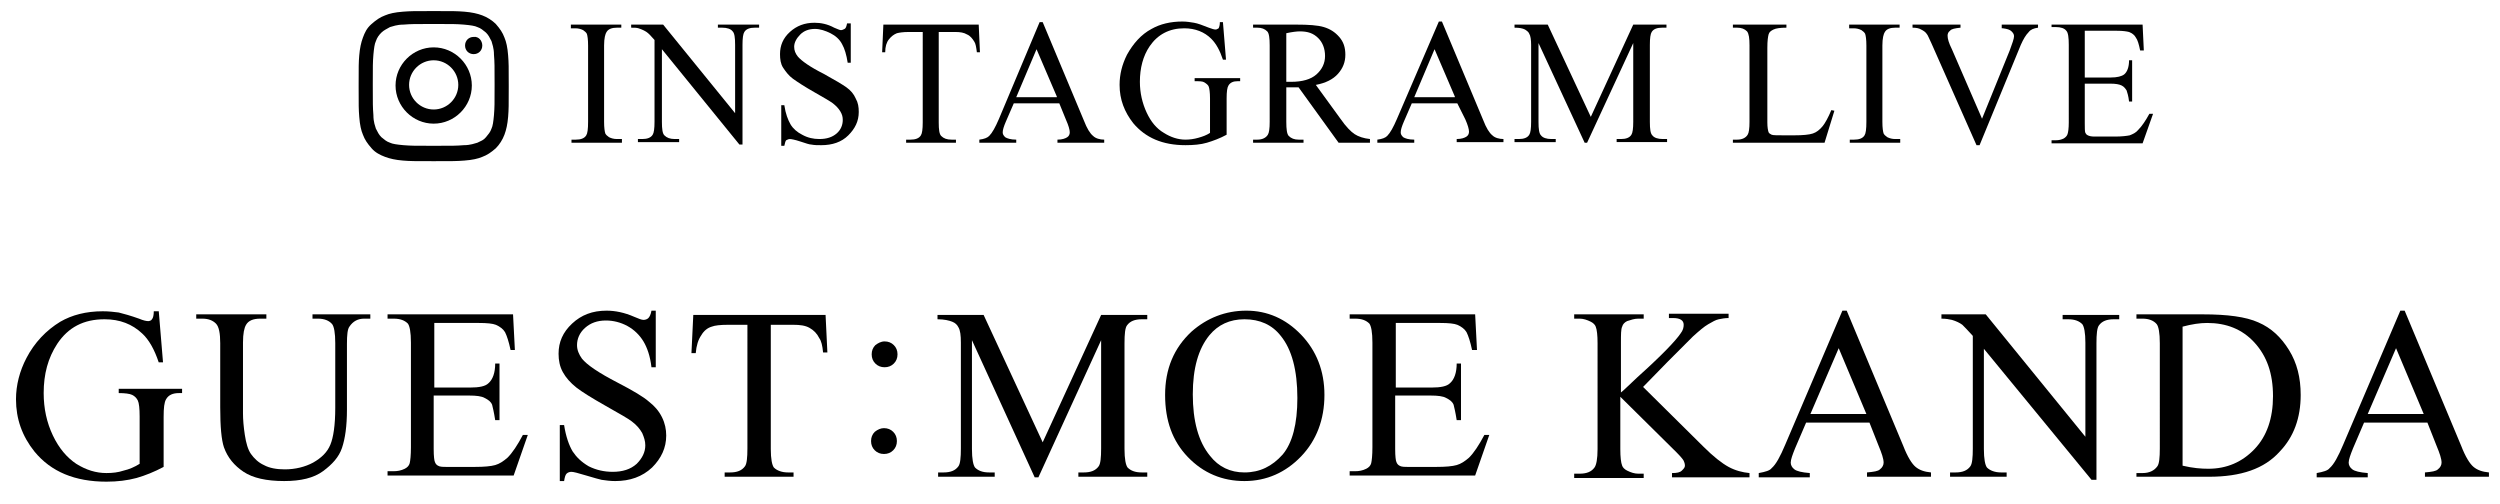
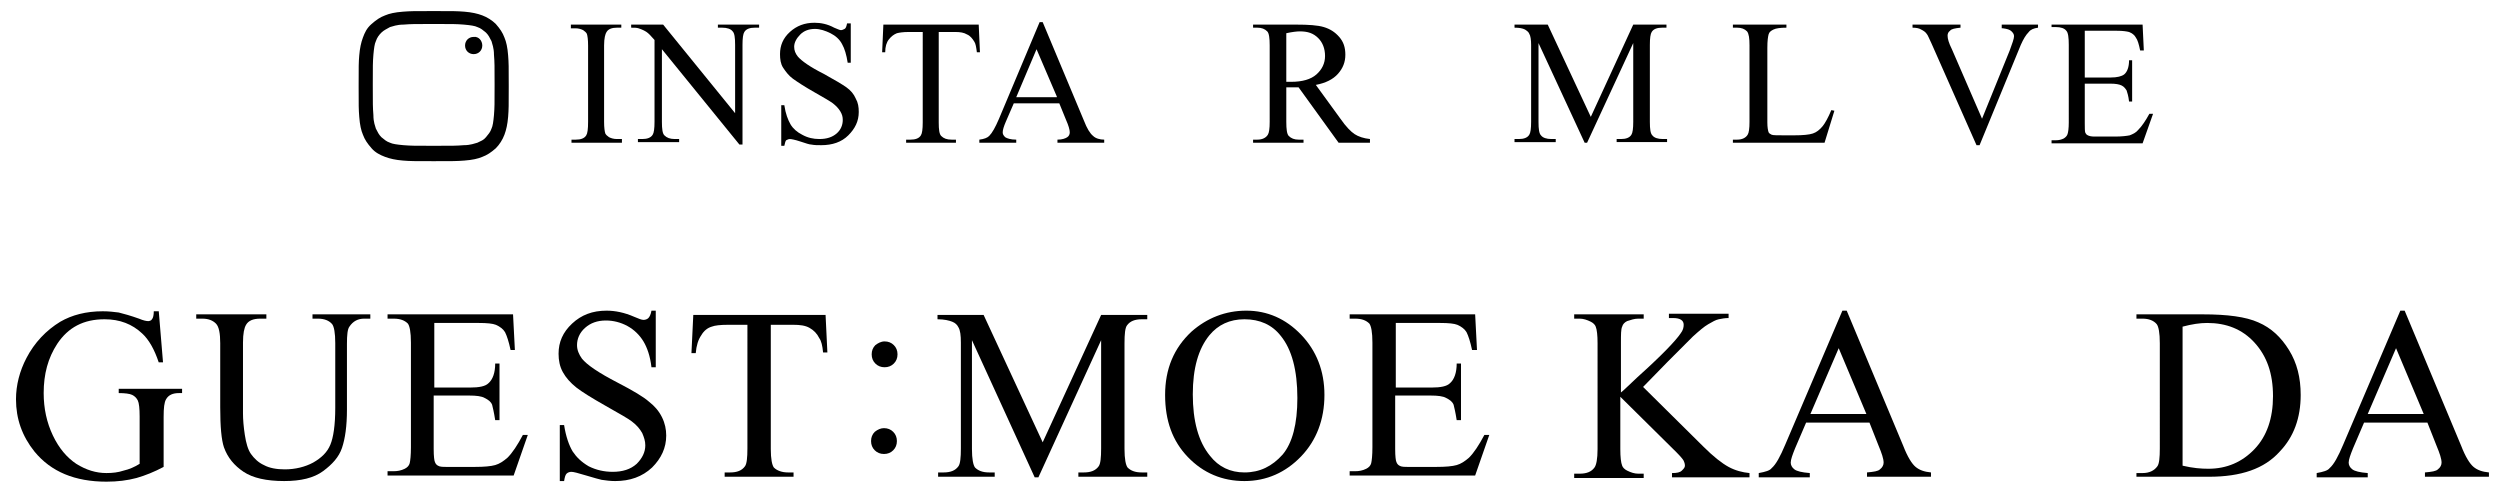
<svg xmlns="http://www.w3.org/2000/svg" version="1.1" id="レイヤー_1" x="0px" y="0px" viewBox="0 0 406.4 82" style="enable-background:new 0 0 406.4 82;" xml:space="preserve">
  <g>
    <path d="M25.8,50.5l0.7,8.4h-0.7c-0.7-2.1-1.6-3.7-2.7-4.7c-1.6-1.5-3.6-2.3-6.1-2.3c-3.4,0-5.9,1.3-7.7,4c-1.5,2.3-2.2,4.9-2.2,8   c0,2.5,0.5,4.8,1.5,6.9c1,2.1,2.3,3.6,3.8,4.6c1.6,1,3.2,1.5,4.9,1.5c1,0,1.9-0.1,2.8-0.4c0.9-0.2,1.8-0.6,2.6-1.1v-7.7   c0-1.3-0.1-2.2-0.3-2.6c-0.2-0.4-0.5-0.7-0.9-0.9c-0.4-0.2-1.2-0.3-2.2-0.3v-0.7h10.3v0.7h-0.5c-1,0-1.7,0.3-2.1,1   c-0.3,0.5-0.4,1.4-0.4,2.9v8.1c-1.5,0.8-3,1.4-4.4,1.8c-1.5,0.4-3.1,0.6-4.9,0.6c-5.1,0-9-1.6-11.7-4.9c-2-2.5-3-5.3-3-8.5   c0-2.3,0.6-4.6,1.7-6.7c1.3-2.5,3.2-4.5,5.5-5.9c1.9-1.1,4.2-1.7,6.9-1.7c1,0,1.8,0.1,2.6,0.2c0.8,0.2,1.9,0.5,3.3,1   c0.7,0.3,1.2,0.4,1.5,0.4c0.2,0,0.5-0.1,0.6-0.3c0.2-0.2,0.3-0.7,0.3-1.3H25.8z" />
    <path d="M50.8,51.8v-0.7h9.4v0.7h-1c-1,0-1.8,0.4-2.4,1.3c-0.3,0.4-0.4,1.3-0.4,2.8v10.7c0,2.7-0.3,4.7-0.8,6.2s-1.6,2.7-3.1,3.8   s-3.6,1.6-6.3,1.6c-2.9,0-5.1-0.5-6.6-1.5c-1.5-1-2.6-2.3-3.2-4c-0.4-1.2-0.6-3.3-0.6-6.5V55.8c0-1.6-0.2-2.7-0.7-3.2   s-1.2-0.8-2.2-0.8h-1v-0.7h11.4v0.7h-1c-1.1,0-1.9,0.3-2.3,1c-0.3,0.5-0.5,1.4-0.5,2.9v11.5c0,1,0.1,2.2,0.3,3.5   c0.2,1.3,0.5,2.4,1,3.1c0.5,0.7,1.2,1.4,2.1,1.8c0.9,0.5,2.1,0.7,3.4,0.7c1.7,0,3.3-0.4,4.6-1.1c1.4-0.8,2.3-1.7,2.8-2.9   c0.5-1.2,0.8-3.2,0.8-6V55.8c0-1.7-0.2-2.7-0.5-3.1c-0.5-0.6-1.3-0.9-2.3-0.9H50.8z" />
    <path d="M70.6,52.6V63h5.8c1.5,0,2.5-0.2,3-0.7c0.7-0.6,1.1-1.7,1.1-3.2h0.7v9.2h-0.7c-0.2-1.3-0.4-2.1-0.5-2.5   c-0.2-0.5-0.6-0.8-1.2-1.1c-0.5-0.3-1.4-0.4-2.5-0.4h-5.8v8.7c0,1.2,0.1,1.9,0.2,2.1c0.1,0.3,0.3,0.5,0.5,0.6   c0.3,0.2,0.8,0.2,1.5,0.2h4.5c1.5,0,2.6-0.1,3.3-0.3c0.7-0.2,1.3-0.6,2-1.2c0.8-0.8,1.6-2,2.5-3.7h0.8l-2.3,6.6H63v-0.7H64   c0.6,0,1.2-0.1,1.8-0.4c0.4-0.2,0.7-0.5,0.8-0.9c0.1-0.4,0.2-1.3,0.2-2.6V55.7c0-1.7-0.2-2.7-0.5-3.1c-0.5-0.5-1.2-0.8-2.3-0.8H63   v-0.7h20.4l0.3,5.8H83c-0.3-1.4-0.6-2.3-0.9-2.9c-0.3-0.5-0.8-0.9-1.5-1.2c-0.5-0.2-1.4-0.3-2.8-0.3H70.6z" />
    <path d="M106.6,50.5v9.2h-0.7c-0.2-1.8-0.7-3.2-1.3-4.2c-0.6-1-1.5-1.9-2.6-2.5c-1.1-0.6-2.3-0.9-3.5-0.9c-1.4,0-2.5,0.4-3.4,1.2   c-0.9,0.8-1.3,1.8-1.3,2.8c0,0.8,0.3,1.5,0.8,2.2c0.8,1,2.7,2.3,5.8,3.9c2.5,1.3,4.2,2.3,5.1,3.1c0.9,0.7,1.6,1.5,2.1,2.5   c0.5,1,0.7,2,0.7,3c0,2-0.8,3.7-2.3,5.2c-1.6,1.5-3.6,2.2-6,2.2c-0.8,0-1.5-0.1-2.2-0.2c-0.4-0.1-1.2-0.3-2.5-0.7s-2.1-0.6-2.4-0.6   c-0.3,0-0.6,0.1-0.8,0.3c-0.2,0.2-0.3,0.6-0.4,1.2H91v-9.1h0.7c0.3,1.9,0.8,3.3,1.4,4.3c0.6,0.9,1.4,1.7,2.6,2.4   c1.2,0.6,2.5,0.9,3.9,0.9c1.6,0,2.9-0.4,3.9-1.3c0.9-0.9,1.4-1.9,1.4-3c0-0.7-0.2-1.3-0.5-2c-0.4-0.7-0.9-1.3-1.7-1.9   c-0.5-0.4-1.9-1.2-4.2-2.5s-3.9-2.3-4.8-3c-1-0.8-1.7-1.6-2.2-2.5c-0.5-0.9-0.7-1.9-0.7-3c0-1.9,0.7-3.5,2.2-4.9   c1.5-1.4,3.3-2.1,5.6-2.1c1.4,0,2.9,0.3,4.5,1c0.7,0.3,1.2,0.5,1.5,0.5c0.3,0,0.6-0.1,0.8-0.3c0.2-0.2,0.4-0.6,0.5-1.2H106.6z" />
    <path d="M134.2,51.1l0.3,6.2h-0.7c-0.1-1.1-0.3-1.9-0.6-2.3c-0.4-0.8-0.9-1.3-1.6-1.7c-0.7-0.4-1.6-0.5-2.6-0.5h-3.7V73   c0,1.6,0.2,2.6,0.5,3c0.5,0.5,1.3,0.8,2.3,0.8h0.9v0.7h-11.2v-0.7h0.9c1.1,0,1.9-0.3,2.4-1c0.3-0.4,0.4-1.4,0.4-2.9V52.8h-3.2   c-1.2,0-2.1,0.1-2.6,0.3c-0.7,0.2-1.3,0.7-1.7,1.4c-0.5,0.7-0.8,1.7-0.9,2.9h-0.7l0.3-6.2H134.2z" />
    <path d="M143.7,69.6c0.6,0,1.1,0.2,1.5,0.6c0.4,0.4,0.6,0.9,0.6,1.5c0,0.6-0.2,1.1-0.6,1.5c-0.4,0.4-0.9,0.6-1.5,0.6   c-0.6,0-1.1-0.2-1.5-0.6c-0.4-0.4-0.6-0.9-0.6-1.5c0-0.6,0.2-1.1,0.6-1.5C142.7,69.8,143.2,69.6,143.7,69.6z M143.8,55.5   c0.6,0,1.1,0.2,1.5,0.6c0.4,0.4,0.6,0.9,0.6,1.5c0,0.6-0.2,1.1-0.6,1.5c-0.4,0.4-0.9,0.6-1.5,0.6c-0.6,0-1.1-0.2-1.5-0.6   c-0.4-0.4-0.6-0.9-0.6-1.5c0-0.6,0.2-1.1,0.6-1.5C142.7,55.8,143.2,55.5,143.8,55.5z" />
    <path d="M168.2,77.6L158,55.3V73c0,1.6,0.2,2.6,0.5,3c0.5,0.5,1.2,0.8,2.3,0.8h0.9v0.7h-9.2v-0.7h0.9c1.1,0,1.9-0.3,2.4-1   c0.3-0.4,0.4-1.4,0.4-2.9V55.7c0-1.2-0.1-2-0.4-2.5c-0.2-0.4-0.5-0.7-1-0.9s-1.3-0.4-2.4-0.4v-0.7h7.5l9.6,20.7l9.5-20.7h7.5v0.7   h-0.9c-1.1,0-1.9,0.3-2.4,1c-0.3,0.4-0.4,1.4-0.4,2.9V73c0,1.6,0.2,2.6,0.5,3c0.5,0.5,1.2,0.8,2.3,0.8h0.9v0.7h-11.2v-0.7h0.9   c1.1,0,1.9-0.3,2.4-1c0.3-0.4,0.4-1.4,0.4-2.9V55.3l-10.2,22.3H168.2z" />
    <path d="M202.6,50.5c3.4,0,6.4,1.3,8.9,3.9c2.5,2.6,3.8,5.9,3.8,9.8c0,4-1.3,7.4-3.8,10s-5.6,4-9.2,4c-3.6,0-6.7-1.3-9.2-3.9   c-2.5-2.6-3.7-5.9-3.7-10.1c0-4.2,1.4-7.6,4.3-10.3C196.2,51.7,199.2,50.5,202.6,50.5z M202.3,51.9c-2.4,0-4.3,0.9-5.7,2.6   c-1.8,2.2-2.7,5.4-2.7,9.6c0,4.3,0.9,7.7,2.8,10c1.4,1.8,3.3,2.7,5.6,2.7c2.5,0,4.5-1,6.2-2.9c1.6-1.9,2.4-5,2.4-9.2   c0-4.5-0.9-7.9-2.7-10.1C206.8,52.8,204.8,51.9,202.3,51.9z" />
    <path d="M226.9,52.6V63h5.8c1.5,0,2.5-0.2,3-0.7c0.7-0.6,1.1-1.7,1.1-3.2h0.7v9.2h-0.7c-0.2-1.3-0.4-2.1-0.5-2.5   c-0.2-0.5-0.6-0.8-1.2-1.1c-0.5-0.3-1.4-0.4-2.5-0.4h-5.8v8.7c0,1.2,0.1,1.9,0.2,2.1c0.1,0.3,0.3,0.5,0.5,0.6   c0.3,0.2,0.8,0.2,1.5,0.2h4.5c1.5,0,2.6-0.1,3.3-0.3c0.7-0.2,1.3-0.6,2-1.2c0.8-0.8,1.6-2,2.5-3.7h0.8l-2.3,6.6h-20.4v-0.7h0.9   c0.6,0,1.2-0.1,1.8-0.4c0.4-0.2,0.7-0.5,0.8-0.9c0.1-0.4,0.2-1.3,0.2-2.6V55.7c0-1.7-0.2-2.7-0.5-3.1c-0.5-0.5-1.2-0.8-2.3-0.8   h-0.9v-0.7h20.4l0.3,5.8h-0.8c-0.3-1.4-0.6-2.3-0.9-2.9c-0.3-0.5-0.8-0.9-1.5-1.2c-0.5-0.2-1.4-0.3-2.8-0.3H226.9z" />
    <path d="M267.1,62.9l9.8,9.7c1.6,1.6,3,2.7,4.1,3.3c1.1,0.6,2.3,0.9,3.4,1v0.7h-12.6v-0.7c0.8,0,1.3-0.1,1.6-0.4s0.5-0.5,0.5-0.8   s-0.1-0.6-0.2-0.8c-0.1-0.2-0.5-0.7-1.2-1.4l-9.1-9v8.5c0,1.3,0.1,2.2,0.3,2.7c0.1,0.3,0.4,0.6,0.8,0.8c0.6,0.3,1.2,0.5,1.8,0.5   h0.9v0.7h-11.3v-0.7h0.9c1.1,0,1.9-0.3,2.4-1c0.3-0.4,0.5-1.4,0.5-3V55.8c0-1.3-0.1-2.2-0.3-2.7c-0.1-0.3-0.4-0.6-0.8-0.8   c-0.6-0.3-1.2-0.5-1.8-0.5h-0.9v-0.7h11.3v0.7h-0.9c-0.6,0-1.2,0.2-1.8,0.4c-0.4,0.2-0.7,0.5-0.8,0.9c-0.2,0.4-0.2,1.3-0.2,2.6v8.1   c0.3-0.2,1.2-1.1,2.7-2.5c3.9-3.5,6.2-5.9,7-7.1c0.4-0.5,0.5-1,0.5-1.4c0-0.3-0.1-0.6-0.4-0.8c-0.3-0.2-0.7-0.3-1.4-0.3h-0.6v-0.7   h9.7v0.7c-0.6,0-1.1,0.1-1.6,0.2c-0.5,0.1-1,0.4-1.7,0.8c-0.7,0.4-1.5,1.1-2.5,2c-0.3,0.3-1.6,1.6-4,4L267.1,62.9z" />
    <path d="M303.9,68.7h-10.3l-1.8,4.2c-0.4,1-0.7,1.8-0.7,2.3c0,0.4,0.2,0.8,0.6,1.1c0.4,0.3,1.2,0.5,2.5,0.6v0.7h-8.3v-0.7   c1.1-0.2,1.8-0.4,2.1-0.8c0.7-0.6,1.4-1.9,2.2-3.8l9.3-21.8h0.7l9.2,22c0.7,1.8,1.4,2.9,2,3.4s1.4,0.8,2.5,0.9v0.7h-10.4v-0.7   c1.1-0.1,1.8-0.2,2.1-0.5c0.4-0.3,0.6-0.7,0.6-1.1c0-0.6-0.3-1.5-0.8-2.7L303.9,68.7z M303.4,67.3l-4.5-10.7l-4.6,10.7H303.4z" />
-     <path d="M315.6,51.1h7.2L339,71V55.7c0-1.6-0.2-2.6-0.5-3c-0.5-0.5-1.2-0.8-2.3-0.8h-0.9v-0.7h9.2v0.7h-0.9c-1.1,0-1.9,0.3-2.4,1   c-0.3,0.4-0.4,1.4-0.4,2.9V78H340l-17.5-21.3V73c0,1.6,0.2,2.6,0.5,3c0.5,0.5,1.3,0.8,2.3,0.8h0.9v0.7H317v-0.7h0.9   c1.1,0,1.9-0.3,2.4-1c0.3-0.4,0.4-1.4,0.4-2.9V54.6c-0.8-0.9-1.4-1.5-1.7-1.8c-0.4-0.3-1-0.6-1.7-0.8c-0.4-0.1-1-0.2-1.7-0.2V51.1z   " />
    <path d="M347.3,77.6v-0.7h1c1.1,0,1.9-0.4,2.4-1.1c0.3-0.4,0.4-1.4,0.4-2.9V55.8c0-1.7-0.2-2.7-0.5-3.1c-0.5-0.6-1.3-0.9-2.3-0.9   h-1v-0.7h10.8c4,0,7,0.4,9,1.3c2.1,0.9,3.7,2.4,5,4.5c1.3,2.1,1.9,4.5,1.9,7.3c0,3.7-1.1,6.8-3.4,9.2c-2.5,2.8-6.3,4.1-11.5,4.1   H347.3z M354.8,75.7c1.7,0.4,3,0.5,4.2,0.5c3,0,5.5-1.1,7.5-3.2c2-2.1,3-5,3-8.6c0-3.7-1-6.5-3-8.7s-4.6-3.2-7.7-3.2   c-1.2,0-2.5,0.2-4,0.6V75.7z" />
    <path d="M394.6,68.7h-10.3l-1.8,4.2c-0.4,1-0.7,1.8-0.7,2.3c0,0.4,0.2,0.8,0.6,1.1c0.4,0.3,1.2,0.5,2.5,0.6v0.7h-8.3v-0.7   c1.1-0.2,1.8-0.4,2.1-0.8c0.7-0.6,1.4-1.9,2.2-3.8l9.3-21.8h0.7l9.2,22c0.7,1.8,1.4,2.9,2,3.4s1.4,0.8,2.5,0.9v0.7h-10.4v-0.7   c1.1-0.1,1.8-0.2,2.1-0.5c0.4-0.3,0.6-0.7,0.6-1.1c0-0.6-0.3-1.5-0.8-2.7L394.6,68.7z M394,67.3l-4.5-10.7l-4.6,10.7H394z" />
  </g>
  <g>
    <g id="_レイヤー_1-2">
      <g>
        <path d="M70.5,1.8c-3.3,0-3.7,0-5,0.1c-1.3,0.1-2.2,0.3-2.9,0.6c-0.8,0.3-1.4,0.7-2.2,1.4s-1.1,1.4-1.4,2.2     c-0.3,0.8-0.5,1.7-0.6,2.9s-0.1,1.7-0.1,5s0,3.7,0.1,5c0.1,1.3,0.3,2.2,0.6,2.9c0.3,0.8,0.7,1.4,1.4,2.2c0.6,0.7,1.4,1.1,2.2,1.4     s1.7,0.5,2.9,0.6c1.3,0.1,1.7,0.1,5,0.1c3.2,0,3.7,0,5-0.1c1.3-0.1,2.2-0.3,2.9-0.6c0.8-0.3,1.4-0.7,2.2-1.4     c0.6-0.6,1.1-1.4,1.4-2.2c0.3-0.8,0.5-1.7,0.6-2.9c0.1-1.3,0.1-1.7,0.1-5s0-3.7-0.1-5c-0.1-1.3-0.3-2.2-0.6-2.9     c-0.3-0.8-0.7-1.4-1.4-2.2c-0.6-0.6-1.4-1.1-2.2-1.4c-0.8-0.3-1.7-0.5-2.9-0.6C74.2,1.8,73.8,1.8,70.5,1.8L70.5,1.8L70.5,1.8z      M70.5,3.9c3.2,0,3.6,0,4.9,0.1c1.1,0.1,1.8,0.2,2.2,0.4c0.6,0.2,0.9,0.5,1.4,0.9c0.4,0.4,0.6,0.8,0.9,1.4     c0.1,0.4,0.4,1.1,0.4,2.2c0.1,1.3,0.1,1.7,0.1,4.9s0,3.6-0.1,4.9c-0.1,1.1-0.2,1.8-0.4,2.2c-0.2,0.6-0.5,0.9-0.9,1.4     s-0.8,0.6-1.4,0.9c-0.4,0.1-1.1,0.4-2.2,0.4c-1.3,0.1-1.7,0.1-4.9,0.1s-3.6,0-4.9-0.1c-1.1-0.1-1.8-0.2-2.2-0.4     c-0.6-0.2-0.9-0.5-1.4-0.9c-0.4-0.4-0.6-0.8-0.9-1.4c-0.1-0.4-0.4-1-0.4-2.2c-0.1-1.3-0.1-1.7-0.1-4.9s0-3.6,0.1-4.9     c0.1-1.1,0.2-1.8,0.4-2.2c0.2-0.6,0.5-1,0.9-1.4c0.4-0.4,0.9-0.6,1.4-0.9c0.4-0.1,1.1-0.4,2.2-0.4C66.9,3.9,67.3,3.9,70.5,3.9" />
-         <path d="M70.5,17.8c-2.2,0-4-1.8-4-4s1.8-4,4-4c2.2,0,4,1.8,4,4S72.7,17.8,70.5,17.8C70.5,17.8,70.5,17.8,70.5,17.8z M70.5,7.7     c-3.4,0-6.2,2.8-6.2,6.2s2.8,6.2,6.2,6.2s6.2-2.8,6.2-6.2S73.9,7.7,70.5,7.7L70.5,7.7z" />
        <path d="M78.4,7.4c0,0.8-0.6,1.4-1.4,1.4s-1.4-0.6-1.4-1.4s0.6-1.4,1.4-1.4C77.8,5.9,78.4,6.6,78.4,7.4L78.4,7.4z" />
      </g>
    </g>
    <g>
      <path d="M101.1,22.7v0.5h-8.2v-0.5h0.7c0.8,0,1.4-0.2,1.7-0.7c0.2-0.3,0.3-1,0.3-2.2V7.4c0-1-0.1-1.6-0.2-1.9    c-0.1-0.2-0.3-0.4-0.6-0.6c-0.4-0.2-0.8-0.3-1.3-0.3h-0.7V4h8.2v0.5h-0.7c-0.8,0-1.4,0.2-1.7,0.7c-0.2,0.3-0.4,1-0.4,2.2v12.4    c0,1,0.1,1.6,0.2,1.9c0.1,0.2,0.3,0.4,0.6,0.6c0.4,0.2,0.8,0.3,1.3,0.3H101.1z" />
      <path d="M102.6,4h5.2l11.7,14.4V7.3c0-1.2-0.1-1.9-0.4-2.2c-0.3-0.4-0.9-0.6-1.7-0.6h-0.7V4h6.7v0.5h-0.7c-0.8,0-1.4,0.2-1.7,0.7    c-0.2,0.3-0.3,1-0.3,2.1v16.2h-0.5L107.6,8v11.8c0,1.2,0.1,1.9,0.4,2.2c0.4,0.4,0.9,0.6,1.7,0.6h0.7v0.5h-6.7v-0.5h0.7    c0.8,0,1.4-0.2,1.7-0.7c0.2-0.3,0.3-1,0.3-2.1V6.5c-0.6-0.7-1-1.1-1.3-1.3c-0.3-0.2-0.7-0.4-1.3-0.6c-0.3-0.1-0.7-0.1-1.2-0.1V4z" />
      <path d="M138.3,3.6v6.6h-0.5c-0.2-1.3-0.5-2.3-0.9-3c-0.4-0.8-1.1-1.4-1.9-1.8s-1.7-0.7-2.5-0.7c-1,0-1.8,0.3-2.4,0.9    c-0.6,0.6-1,1.3-1,2c0,0.6,0.2,1.1,0.6,1.6c0.6,0.7,2,1.7,4.2,2.8c1.8,1,3,1.7,3.7,2.2c0.7,0.5,1.2,1.1,1.5,1.8    c0.4,0.7,0.5,1.4,0.5,2.2c0,1.5-0.6,2.7-1.7,3.8c-1.1,1.1-2.6,1.6-4.4,1.6c-0.6,0-1.1,0-1.6-0.1c-0.3,0-0.9-0.2-1.8-0.5    c-0.9-0.3-1.5-0.4-1.7-0.4c-0.2,0-0.4,0.1-0.6,0.2c-0.1,0.1-0.2,0.4-0.3,0.9H127v-6.6h0.5c0.2,1.4,0.6,2.4,1,3.1    c0.4,0.7,1.1,1.3,1.9,1.7c0.9,0.5,1.8,0.7,2.8,0.7c1.2,0,2.1-0.3,2.8-0.9c0.7-0.6,1-1.4,1-2.2c0-0.5-0.1-0.9-0.4-1.4    c-0.3-0.5-0.7-0.9-1.2-1.3c-0.4-0.3-1.4-0.9-3-1.8c-1.6-0.9-2.8-1.7-3.5-2.2c-0.7-0.5-1.2-1.2-1.6-1.8s-0.5-1.4-0.5-2.2    c0-1.4,0.5-2.6,1.6-3.6c1.1-1,2.4-1.5,4-1.5c1,0,2.1,0.2,3.2,0.8c0.5,0.2,0.9,0.4,1.1,0.4c0.2,0,0.4-0.1,0.6-0.2    c0.2-0.1,0.3-0.4,0.4-0.9H138.3z" />
      <path d="M159.1,4l0.2,4.5h-0.5c-0.1-0.8-0.2-1.4-0.4-1.7c-0.3-0.5-0.7-1-1.2-1.2c-0.5-0.3-1.1-0.4-1.9-0.4h-2.7v14.7    c0,1.2,0.1,1.9,0.4,2.2c0.4,0.4,0.9,0.6,1.7,0.6h0.7v0.5h-8.1v-0.5h0.7c0.8,0,1.4-0.2,1.7-0.7c0.2-0.3,0.3-1,0.3-2.1V5.2h-2.3    c-0.9,0-1.5,0.1-1.9,0.2c-0.5,0.2-0.9,0.5-1.3,1s-0.6,1.2-0.6,2.1h-0.5l0.2-4.5H159.1z" />
      <path d="M172.2,16.8h-7.4l-1.3,3c-0.3,0.7-0.5,1.3-0.5,1.7c0,0.3,0.1,0.5,0.4,0.8c0.3,0.2,0.9,0.4,1.8,0.4v0.5h-6v-0.5    c0.8-0.1,1.3-0.3,1.6-0.6c0.5-0.5,1-1.4,1.6-2.8L169,3.6h0.5l6.7,16c0.5,1.3,1,2.1,1.5,2.5c0.4,0.4,1.1,0.6,1.8,0.6v0.5h-7.6v-0.5    c0.8,0,1.3-0.2,1.6-0.4c0.3-0.2,0.4-0.5,0.4-0.8c0-0.4-0.2-1.1-0.6-2L172.2,16.8z M171.8,15.7L168.5,8l-3.3,7.8H171.8z" />
-       <path d="M198.8,3.6l0.5,6.1h-0.5c-0.5-1.5-1.1-2.6-1.9-3.4c-1.1-1.1-2.6-1.7-4.4-1.7c-2.4,0-4.3,1-5.6,2.9    c-1.1,1.6-1.6,3.6-1.6,5.8c0,1.8,0.4,3.5,1.1,5s1.6,2.6,2.8,3.3c1.1,0.7,2.3,1.1,3.5,1.1c0.7,0,1.4-0.1,2.1-0.3s1.3-0.4,1.9-0.8    v-5.6c0-1-0.1-1.6-0.2-1.9c-0.1-0.3-0.4-0.5-0.7-0.7c-0.3-0.2-0.8-0.2-1.6-0.2v-0.5h7.4v0.5h-0.4c-0.7,0-1.2,0.2-1.5,0.7    c-0.2,0.3-0.3,1-0.3,2.1v5.9c-1.1,0.6-2.2,1-3.2,1.3s-2.2,0.4-3.5,0.4c-3.7,0-6.5-1.2-8.5-3.6c-1.4-1.8-2.2-3.8-2.2-6.2    c0-1.7,0.4-3.3,1.2-4.9c1-1.8,2.3-3.3,4-4.2c1.4-0.8,3.1-1.2,5-1.2c0.7,0,1.3,0.1,1.9,0.2c0.6,0.1,1.4,0.4,2.4,0.8    c0.5,0.2,0.9,0.3,1.1,0.3s0.3-0.1,0.5-0.2c0.1-0.2,0.2-0.5,0.2-1H198.8z" />
      <path d="M222.7,23.2h-5.1l-6.5-9c-0.5,0-0.9,0-1.2,0c-0.1,0-0.3,0-0.4,0c-0.1,0-0.3,0-0.4,0v5.6c0,1.2,0.1,2,0.4,2.3    c0.4,0.4,0.9,0.6,1.6,0.6h0.8v0.5h-8.2v-0.5h0.7c0.8,0,1.4-0.3,1.7-0.8c0.2-0.3,0.3-1,0.3-2.1V7.4c0-1.2-0.1-2-0.4-2.3    c-0.4-0.4-0.9-0.6-1.6-0.6h-0.7V4h7c2,0,3.5,0.1,4.5,0.4c1,0.3,1.8,0.8,2.5,1.6c0.7,0.8,1,1.7,1,2.9c0,1.2-0.4,2.2-1.2,3.1    c-0.8,0.9-2,1.5-3.6,1.8l4,5.5c0.9,1.3,1.7,2.1,2.3,2.5s1.5,0.7,2.5,0.8V23.2z M209.1,13.3c0.2,0,0.3,0,0.5,0c0.1,0,0.2,0,0.3,0    c1.8,0,3.2-0.4,4.1-1.2c0.9-0.8,1.4-1.8,1.4-3c0-1.2-0.4-2.2-1.1-2.9c-0.8-0.8-1.7-1.1-3-1.1c-0.5,0-1.3,0.1-2.2,0.3V13.3z" />
-       <path d="M236.9,16.8h-7.4l-1.3,3c-0.3,0.7-0.5,1.3-0.5,1.7c0,0.3,0.1,0.5,0.4,0.8c0.3,0.2,0.9,0.4,1.8,0.4v0.5h-6v-0.5    c0.8-0.1,1.3-0.3,1.6-0.6c0.5-0.5,1-1.4,1.6-2.8l6.8-15.8h0.5l6.7,16c0.5,1.3,1,2.1,1.5,2.5c0.4,0.4,1.1,0.6,1.8,0.6v0.5h-7.6    v-0.5c0.8,0,1.3-0.2,1.6-0.4c0.3-0.2,0.4-0.5,0.4-0.8c0-0.4-0.2-1.1-0.6-2L236.9,16.8z M236.5,15.7L233.2,8l-3.3,7.8H236.5z" />
      <path d="M257.6,23.2L250.1,7v12.8c0,1.2,0.1,1.9,0.4,2.2c0.3,0.4,0.9,0.6,1.7,0.6h0.7v0.5h-6.7v-0.5h0.7c0.8,0,1.4-0.2,1.7-0.7    c0.2-0.3,0.3-1,0.3-2.1V7.3c0-0.8-0.1-1.5-0.3-1.8c-0.1-0.3-0.4-0.5-0.7-0.7c-0.4-0.2-0.9-0.3-1.7-0.3V4h5.4l7,15l6.9-15h5.4v0.5    h-0.7c-0.8,0-1.4,0.2-1.7,0.7c-0.2,0.3-0.3,1-0.3,2.1v12.5c0,1.2,0.1,1.9,0.4,2.2c0.3,0.4,0.9,0.6,1.7,0.6h0.7v0.5h-8.2v-0.5h0.7    c0.8,0,1.4-0.2,1.7-0.7c0.2-0.3,0.3-1,0.3-2.1V7L258,23.2H257.6z" />
      <path d="M297.7,17.9l0.5,0.1l-1.6,5.2h-14.9v-0.5h0.7c0.8,0,1.4-0.3,1.7-0.8c0.2-0.3,0.3-1,0.3-2.1V7.4c0-1.2-0.1-1.9-0.4-2.3    c-0.4-0.4-0.9-0.6-1.6-0.6h-0.7V4h8.7v0.5c-1,0-1.7,0.1-2.1,0.3c-0.4,0.2-0.7,0.4-0.8,0.8s-0.2,1-0.2,2.2v12.1    c0,0.8,0.1,1.3,0.2,1.6c0.1,0.2,0.3,0.3,0.5,0.4s1,0.1,2.2,0.1h1.4c1.5,0,2.5-0.1,3.1-0.3s1.1-0.6,1.6-1.2    C296.7,20,297.2,19.1,297.7,17.9z" />
-       <path d="M308.9,22.7v0.5h-8.2v-0.5h0.7c0.8,0,1.4-0.2,1.7-0.7c0.2-0.3,0.3-1,0.3-2.2V7.4c0-1-0.1-1.6-0.2-1.9    c-0.1-0.2-0.3-0.4-0.6-0.6c-0.4-0.2-0.8-0.3-1.3-0.3h-0.7V4h8.2v0.5h-0.7c-0.8,0-1.4,0.2-1.7,0.7c-0.2,0.3-0.4,1-0.4,2.2v12.4    c0,1,0.1,1.6,0.2,1.9c0.1,0.2,0.3,0.4,0.6,0.6c0.4,0.2,0.8,0.3,1.3,0.3H308.9z" />
      <path d="M331.3,4v0.5c-0.7,0.1-1.2,0.3-1.5,0.7c-0.5,0.5-0.9,1.2-1.3,2.1l-6.7,16.3h-0.5L314,7.1c-0.4-0.8-0.6-1.4-0.8-1.6    c-0.2-0.3-0.5-0.5-0.9-0.7c-0.3-0.2-0.8-0.3-1.4-0.3V4h7.8v0.5c-0.9,0.1-1.5,0.2-1.7,0.5c-0.3,0.2-0.4,0.5-0.4,0.8    c0,0.5,0.2,1.2,0.7,2.2l4.9,11.3l4.5-11.1c0.4-1.1,0.7-1.9,0.7-2.3c0-0.3-0.1-0.5-0.4-0.8c-0.3-0.3-0.7-0.4-1.4-0.5    c0,0-0.1,0-0.2,0V4H331.3z" />
      <path d="M338.9,5v7.6h4.2c1.1,0,1.8-0.2,2.2-0.5c0.5-0.4,0.8-1.2,0.8-2.3h0.5v6.7h-0.5c-0.1-0.9-0.3-1.5-0.4-1.8    c-0.2-0.3-0.4-0.6-0.8-0.8c-0.4-0.2-1-0.3-1.8-0.3h-4.2V20c0,0.8,0,1.4,0.1,1.6c0.1,0.2,0.2,0.3,0.4,0.4c0.2,0.1,0.5,0.2,1.1,0.2    h3.3c1.1,0,1.9-0.1,2.4-0.2c0.5-0.2,1-0.4,1.4-0.9c0.6-0.6,1.2-1.5,1.8-2.6h0.6l-1.7,4.8h-14.8v-0.5h0.7c0.5,0,0.9-0.1,1.3-0.3    c0.3-0.2,0.5-0.4,0.6-0.7s0.2-0.9,0.2-1.9V7.3c0-1.2-0.1-2-0.4-2.3c-0.3-0.4-0.9-0.6-1.7-0.6h-0.7V4h14.8l0.2,4.2h-0.6    c-0.2-1-0.4-1.7-0.7-2.1c-0.2-0.4-0.6-0.7-1.1-0.9c-0.4-0.1-1-0.2-2-0.2H338.9z" />
    </g>
  </g>
</svg>